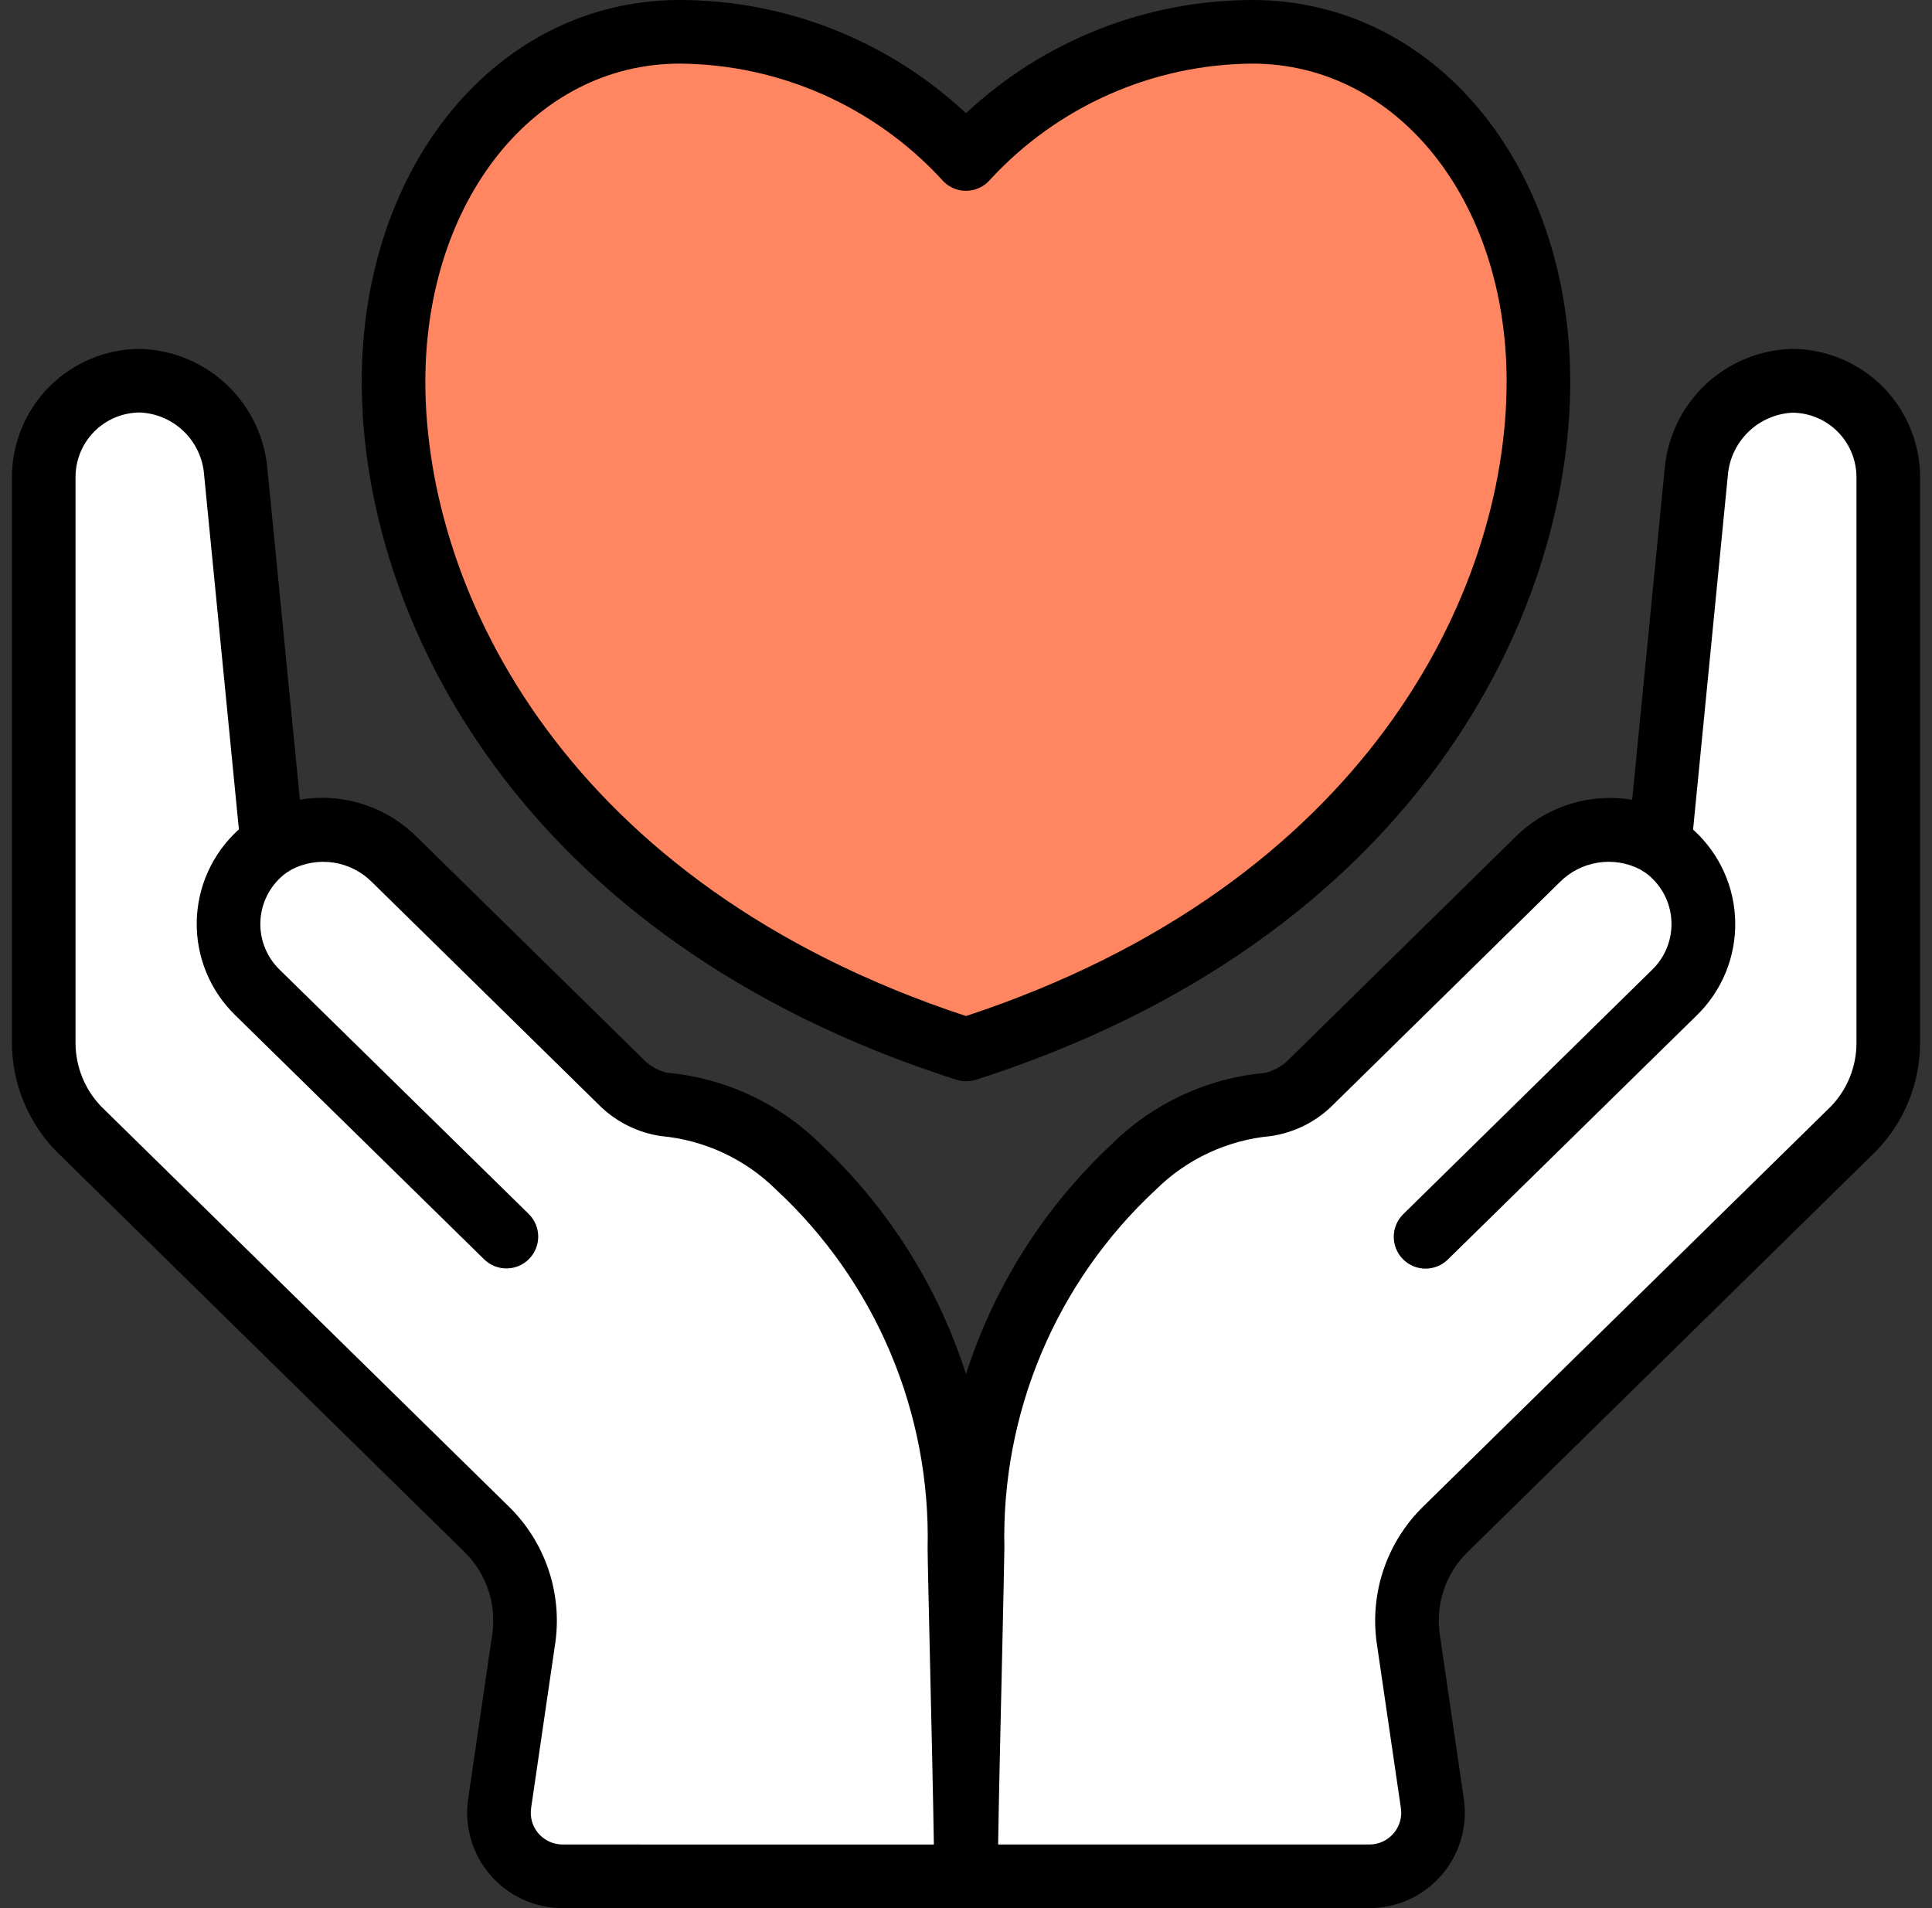
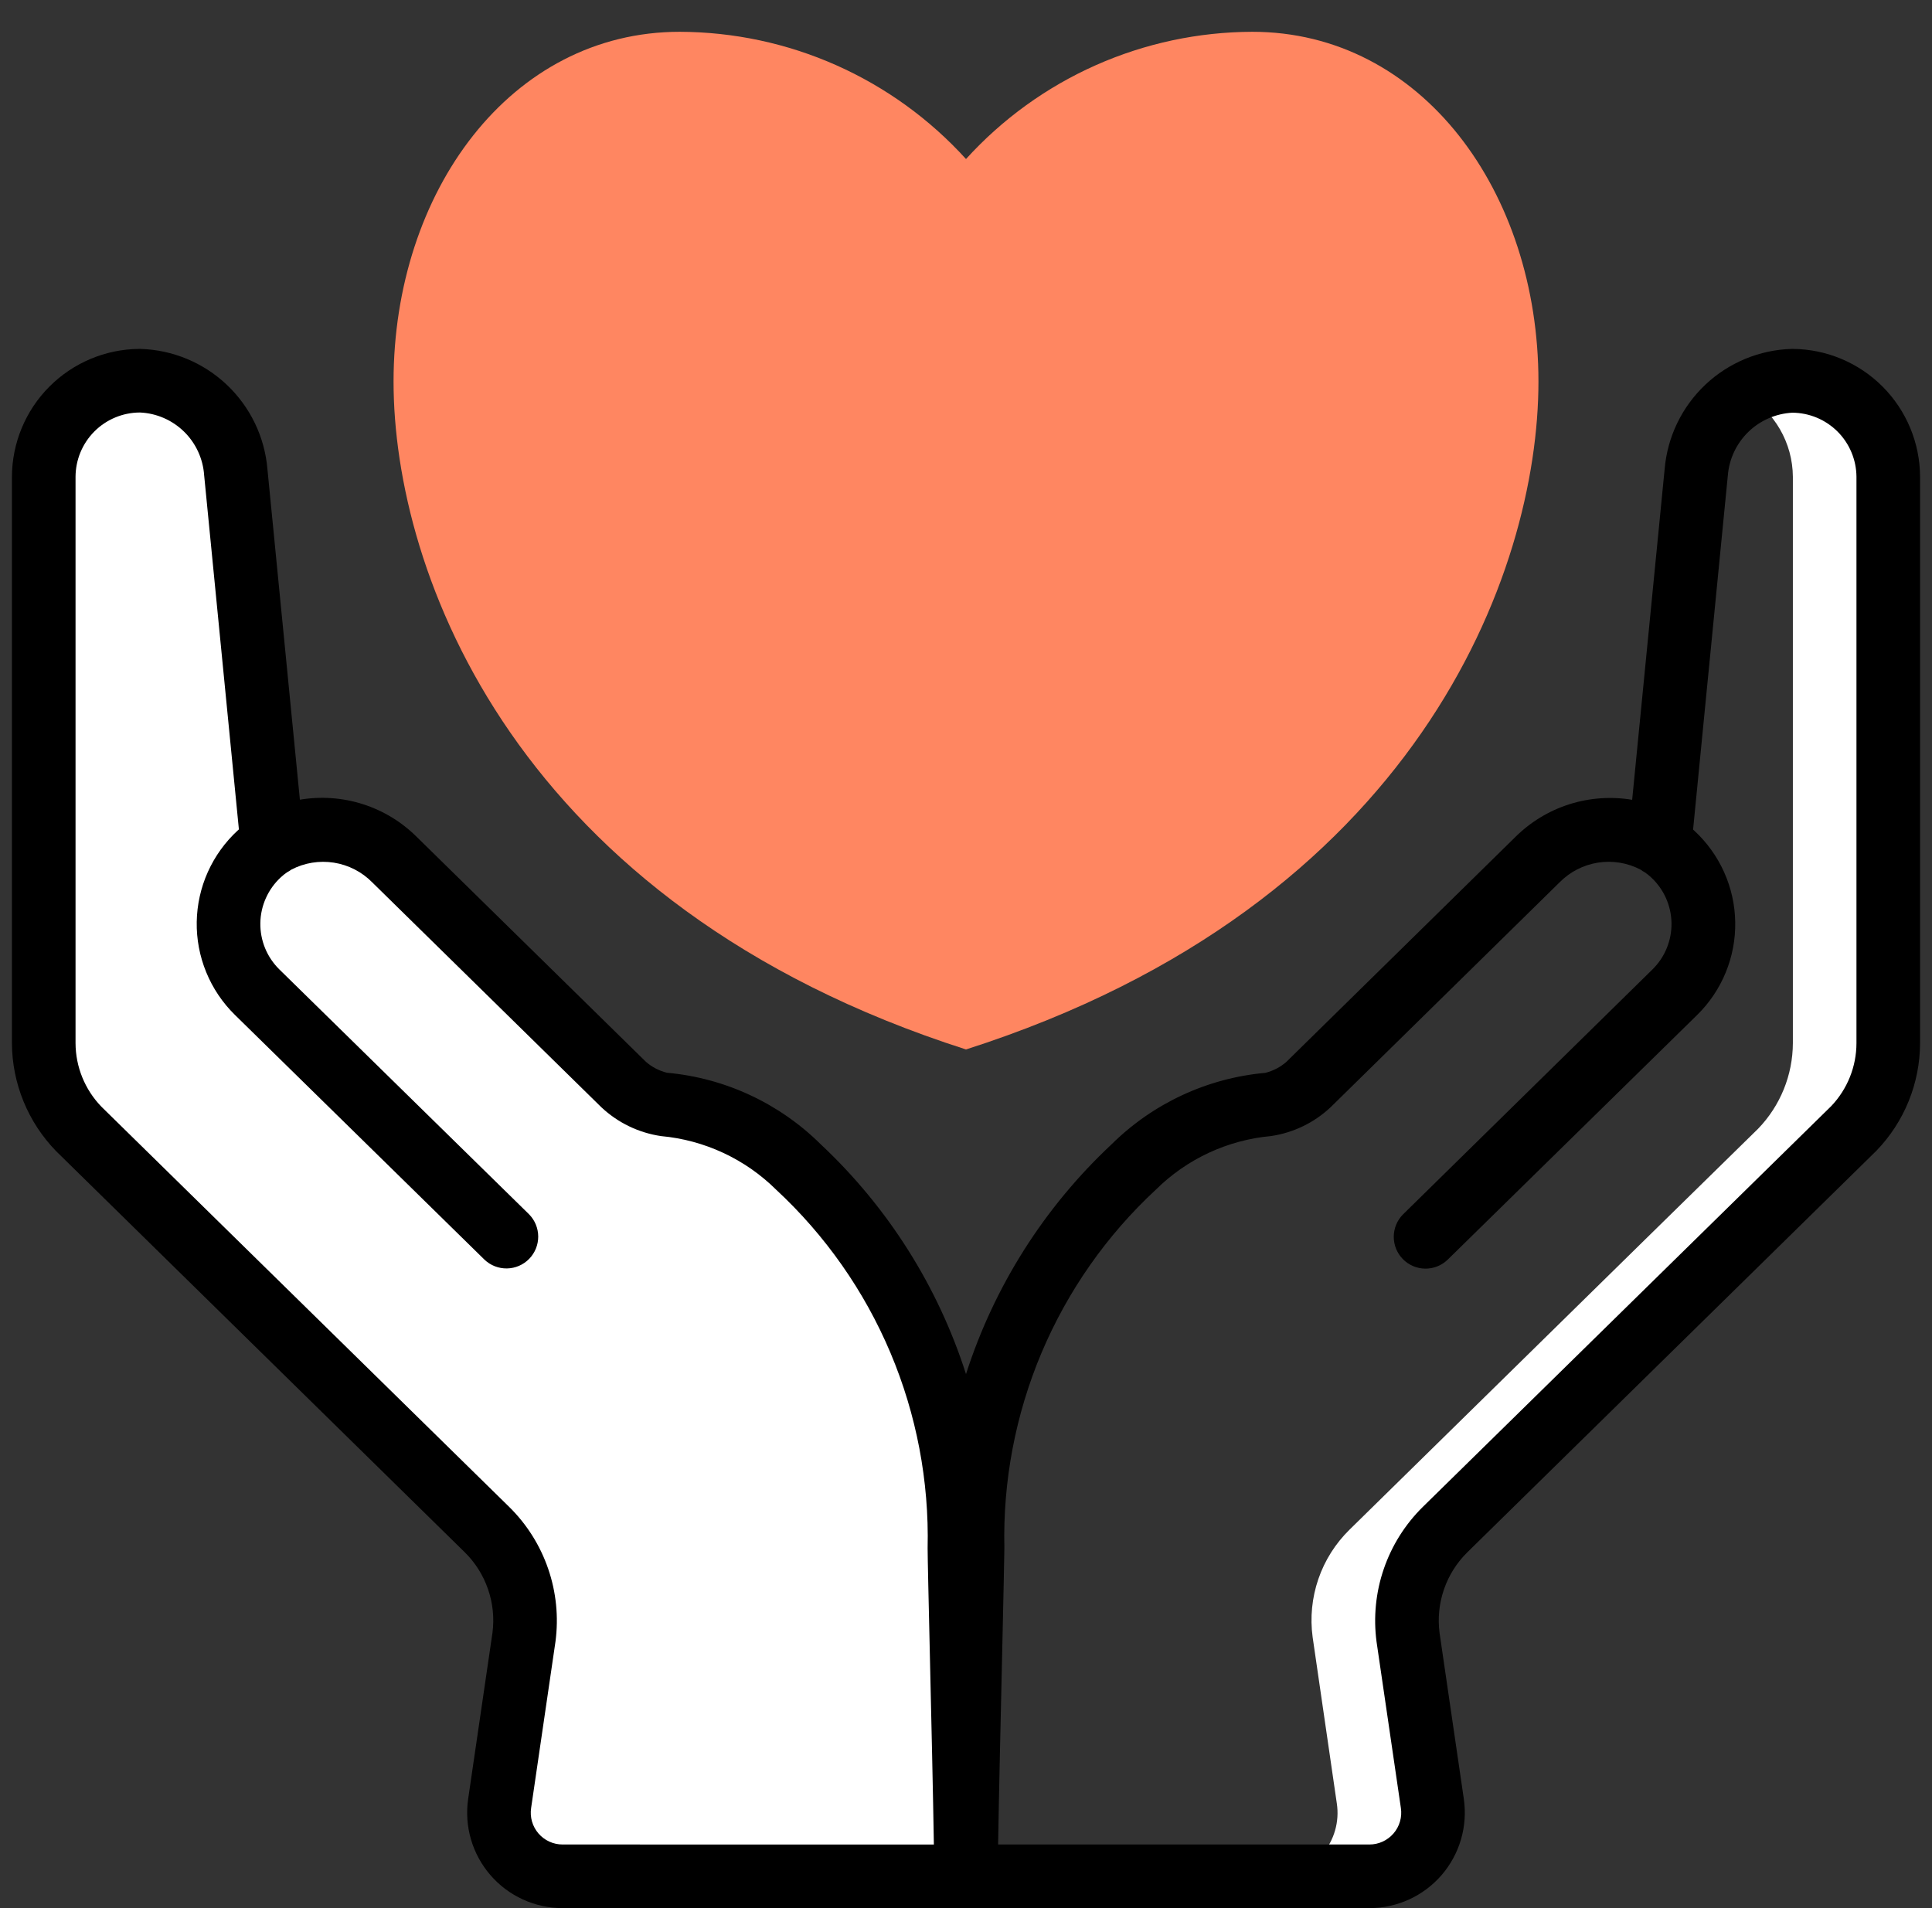
<svg xmlns="http://www.w3.org/2000/svg" width="81" height="80" viewBox="0 0 81 80" fill="none">
  <rect x="0" y="0" width="81" height="80" fill="#333333" stroke="none" />
  <g clip-path="url(#clip0_411_3691)">
    <path d="M40.501 78.56V78.667H23.581C23.198 78.667 22.82 78.585 22.472 78.425C22.125 78.266 21.816 78.033 21.566 77.743C21.317 77.453 21.133 77.113 21.027 76.745C20.922 76.378 20.896 75.992 20.954 75.613L21.967 68.64C22.078 67.82 21.996 66.986 21.728 66.203C21.459 65.421 21.012 64.712 20.421 64.133L8.047 51.987L3.287 47.32C2.358 46.357 1.838 45.072 1.834 43.733V19.987C1.837 18.922 2.26 17.901 3.012 17.147C3.763 16.393 4.783 15.966 5.847 15.96C6.875 15.991 7.856 16.399 8.601 17.108C9.347 17.816 9.805 18.775 9.887 19.8L11.421 35.387C12.224 34.906 13.165 34.709 14.094 34.827C15.022 34.946 15.884 35.373 16.541 36.04L26.141 45.467C26.614 45.901 27.201 46.193 27.834 46.307C29.963 46.496 31.959 47.425 33.474 48.933C35.666 50.963 37.402 53.435 38.565 56.187C39.728 58.939 40.293 61.907 40.221 64.893C40.234 66 40.501 76.787 40.501 78.56Z" fill="white" />
    <path d="M40.221 64.893C40.294 61.907 39.729 58.939 38.566 56.187C37.403 53.435 35.667 50.963 33.475 48.933C31.96 47.425 29.964 46.496 27.835 46.307C27.202 46.193 26.615 45.901 26.141 45.467L16.541 36.04C15.901 35.393 15.068 34.973 14.167 34.843C13.266 34.713 12.348 34.881 11.551 35.32C11.914 35.511 12.247 35.754 12.541 36.04L22.141 45.467C22.615 45.901 23.202 46.193 23.835 46.307C25.964 46.496 27.96 47.425 29.475 48.933C31.667 50.963 33.403 53.435 34.566 56.187C35.729 58.939 36.294 61.907 36.221 64.893C36.235 66 36.501 76.787 36.501 78.56V78.667H40.501V78.56C40.501 76.787 40.235 66 40.221 64.893Z" fill="white" />
-     <path d="M79.167 19.987V43.733C79.163 45.072 78.642 46.357 77.713 47.32L72.953 51.987L60.58 64.133C59.989 64.712 59.541 65.421 59.273 66.203C59.004 66.986 58.922 67.82 59.033 68.64L60.047 75.613C60.104 75.992 60.079 76.378 59.974 76.745C59.868 77.113 59.684 77.453 59.435 77.743C59.185 78.033 58.876 78.266 58.528 78.425C58.181 78.585 57.803 78.667 57.42 78.667H40.5V78.56C40.5 76.787 40.767 66 40.78 64.893C40.708 61.907 41.272 58.939 42.435 56.187C43.599 53.435 45.334 50.963 47.527 48.933C49.042 47.425 51.037 46.496 53.167 46.307C53.799 46.193 54.386 45.901 54.86 45.467L64.46 36.04C65.117 35.373 65.978 34.946 66.907 34.827C67.835 34.709 68.777 34.906 69.58 35.387L71.113 19.8C71.196 18.775 71.654 17.816 72.399 17.108C73.145 16.399 74.125 15.991 75.153 15.96C76.218 15.966 77.237 16.393 77.989 17.147C78.741 17.901 79.164 18.922 79.167 19.987Z" fill="white" />
    <path d="M75.153 15.96C74.451 15.962 73.763 16.161 73.167 16.533C73.771 16.886 74.273 17.39 74.624 17.995C74.975 18.601 75.162 19.287 75.167 19.987V43.733C75.163 45.072 74.642 46.357 73.713 47.32L68.953 51.987L56.58 64.133C55.989 64.712 55.541 65.421 55.273 66.203C55.004 66.986 54.922 67.82 55.033 68.64L56.047 75.613C56.104 75.992 56.079 76.378 55.973 76.745C55.868 77.113 55.684 77.453 55.434 77.743C55.185 78.033 54.876 78.266 54.528 78.425C54.181 78.585 53.802 78.667 53.42 78.667H57.42C57.802 78.667 58.181 78.585 58.528 78.425C58.876 78.266 59.185 78.033 59.434 77.743C59.684 77.453 59.868 77.113 59.973 76.745C60.079 76.378 60.104 75.992 60.047 75.613L59.033 68.64C58.922 67.82 59.004 66.986 59.273 66.203C59.541 65.421 59.989 64.712 60.58 64.133L72.953 51.987L77.713 47.32C78.642 46.357 79.163 45.072 79.167 43.733V19.987C79.164 18.922 78.74 17.901 77.989 17.147C77.237 16.393 76.218 15.966 75.153 15.96Z" fill="white" />
    <path d="M40.5 6.667C42.02 4.993 43.872 3.654 45.938 2.735C48.004 1.817 50.239 1.34 52.5 1.333C59.604 1.333 64.5 8.043 64.5 16C64.5 23.985 59.433 37.939 40.5 44C21.567 37.939 16.5 23.985 16.5 16C16.5 8.043 21.396 1.333 28.5 1.333C30.761 1.34 32.996 1.817 35.062 2.735C37.128 3.654 38.98 4.993 40.5 6.667Z" fill="#FF8661" />
    <path d="M75.167 14.628H75.124C73.771 14.666 72.48 15.201 71.496 16.13C70.513 17.059 69.905 18.318 69.791 19.667L68.429 33.533C67.548 33.386 66.643 33.45 65.791 33.721C64.94 33.992 64.165 34.463 63.531 35.093L53.931 44.521C53.677 44.743 53.375 44.9 53.048 44.981C50.615 45.2 48.335 46.261 46.6 47.98C43.779 50.618 41.68 53.933 40.5 57.611C39.324 53.933 37.227 50.616 34.409 47.976C32.675 46.256 30.394 45.195 27.961 44.976C27.635 44.895 27.333 44.738 27.08 44.517L17.472 35.088C16.838 34.457 16.063 33.986 15.211 33.715C14.36 33.444 13.455 33.38 12.573 33.528L11.212 19.667C11.098 18.318 10.491 17.059 9.507 16.13C8.523 15.2 7.231 14.666 5.879 14.628H5.833C4.418 14.641 3.066 15.21 2.067 16.213C1.069 17.216 0.506 18.572 0.5 19.987L0.5 43.733C0.507 45.428 1.173 47.053 2.356 48.267L19.484 65.08C19.924 65.513 20.259 66.043 20.46 66.627C20.662 67.211 20.727 67.834 20.648 68.447L19.629 75.413C19.545 75.982 19.584 76.562 19.744 77.114C19.904 77.666 20.182 78.177 20.557 78.612C20.933 79.048 21.397 79.397 21.92 79.636C22.442 79.876 23.011 80 23.585 80H57.415C57.989 80 58.556 79.876 59.078 79.637C59.6 79.398 60.065 79.049 60.44 78.615C60.815 78.18 61.093 77.67 61.253 77.119C61.414 76.567 61.454 75.988 61.371 75.42L60.355 68.468C60.274 67.853 60.336 67.227 60.538 66.64C60.739 66.053 61.074 65.521 61.516 65.085L78.672 48.244C79.841 47.033 80.496 45.416 80.5 43.733V19.987C80.494 18.572 79.931 17.216 78.933 16.213C77.934 15.21 76.582 14.641 75.167 14.628ZM23.585 77.333C23.394 77.333 23.205 77.292 23.03 77.212C22.856 77.132 22.701 77.016 22.576 76.871C22.451 76.726 22.359 76.556 22.305 76.372C22.252 76.188 22.239 75.995 22.267 75.805L23.289 68.823C23.424 67.797 23.32 66.754 22.983 65.775C22.647 64.796 22.089 63.909 21.352 63.183L4.252 46.4C3.559 45.685 3.17 44.729 3.167 43.733V19.987C3.171 19.274 3.455 18.592 3.958 18.088C4.462 17.584 5.144 17.299 5.856 17.295H5.875C6.567 17.327 7.223 17.614 7.718 18.099C8.213 18.584 8.512 19.235 8.559 19.927L10.016 34.775C10 34.787 9.985 34.801 9.972 34.813C9.439 35.303 9.012 35.896 8.715 36.556C8.419 37.216 8.26 37.929 8.248 38.653C8.236 39.376 8.372 40.094 8.647 40.764C8.921 41.433 9.329 42.04 9.845 42.547L20.312 52.813C20.566 53.055 20.904 53.187 21.255 53.181C21.605 53.175 21.939 53.032 22.184 52.781C22.429 52.531 22.566 52.195 22.565 51.844C22.564 51.494 22.425 51.158 22.179 50.909L11.712 40.644C11.454 40.39 11.25 40.087 11.113 39.752C10.976 39.417 10.909 39.058 10.915 38.696C10.921 38.335 11.001 37.978 11.15 37.648C11.298 37.318 11.512 37.022 11.779 36.777C11.858 36.704 11.942 36.636 12.031 36.575C12.095 36.541 12.156 36.503 12.215 36.46C12.762 36.174 13.387 36.072 13.998 36.168C14.608 36.264 15.172 36.553 15.605 36.993L25.213 46.424C25.904 47.073 26.776 47.494 27.713 47.632C29.535 47.798 31.242 48.593 32.541 49.88C34.603 51.793 36.235 54.121 37.33 56.712C38.424 59.302 38.956 62.095 38.891 64.907C38.891 65.317 38.933 67.073 38.981 69.209C39.044 71.932 39.123 75.412 39.153 77.335L23.585 77.333ZM77.833 43.733C77.832 44.717 77.453 45.663 76.775 46.375L59.648 63.183C58.91 63.911 58.351 64.801 58.015 65.782C57.679 66.763 57.576 67.809 57.713 68.837L58.733 75.807C58.761 75.996 58.748 76.189 58.694 76.373C58.641 76.557 58.548 76.727 58.423 76.871C58.298 77.016 58.143 77.132 57.969 77.212C57.795 77.292 57.606 77.333 57.415 77.333H41.847C41.877 75.411 41.956 71.931 42.019 69.208C42.067 67.075 42.105 65.316 42.109 64.905C42.044 62.094 42.576 59.301 43.67 56.71C44.765 54.12 46.397 51.791 48.459 49.879C49.758 48.591 51.465 47.797 53.287 47.631C54.224 47.493 55.098 47.071 55.788 46.421L65.388 36.992C65.822 36.552 66.385 36.263 66.996 36.167C67.606 36.071 68.231 36.173 68.779 36.459C68.837 36.503 68.899 36.542 68.964 36.576C69.052 36.637 69.136 36.705 69.215 36.777C69.481 37.022 69.695 37.318 69.844 37.648C69.992 37.978 70.072 38.335 70.078 38.696C70.084 39.058 70.017 39.417 69.88 39.752C69.743 40.087 69.539 40.39 69.281 40.644L58.82 50.917C58.573 51.166 58.435 51.502 58.434 51.852C58.433 52.203 58.57 52.539 58.815 52.789C59.06 53.039 59.394 53.183 59.744 53.189C60.094 53.195 60.433 53.063 60.687 52.821L71.153 42.555C71.67 42.048 72.078 41.441 72.352 40.772C72.627 40.102 72.762 39.384 72.75 38.661C72.739 37.937 72.58 37.224 72.283 36.564C71.987 35.904 71.559 35.311 71.027 34.821C71.013 34.807 70.998 34.794 70.983 34.783L72.44 19.936C72.495 19.244 72.8 18.596 73.297 18.111C73.794 17.627 74.451 17.34 75.144 17.303C75.855 17.307 76.535 17.591 77.039 18.093C77.542 18.596 77.827 19.276 77.833 19.987V43.733Z" fill="black" />
-     <path d="M40.099 45.271C40.364 45.354 40.648 45.354 40.913 45.271C59.299 39.381 65.833 25.823 65.833 16C65.833 6.879 60.099 0 52.499 0C48.043 0.008 43.755 1.704 40.499 4.747C37.243 1.704 32.956 0.008 28.499 0C20.899 0 15.166 6.879 15.166 16C15.166 25.823 21.699 39.381 40.099 45.271ZM28.499 2.667C30.561 2.682 32.598 3.119 34.484 3.952C36.37 4.785 38.066 5.995 39.466 7.508C39.591 7.662 39.748 7.785 39.927 7.871C40.106 7.956 40.301 8 40.499 8C40.697 8 40.892 7.956 41.07 7.871C41.249 7.787 41.406 7.664 41.531 7.511C42.931 5.997 44.627 4.785 46.514 3.952C48.4 3.119 50.437 2.682 52.499 2.667C58.581 2.667 63.166 8.4 63.166 16C63.166 24.853 57.219 37.083 40.499 42.599C23.779 37.083 17.833 24.853 17.833 16C17.833 8.4 22.418 2.667 28.499 2.667Z" fill="black" />
  </g>
  <defs>
    <clipPath id="clip0_411_3691">
      <rect width="80" height="80" fill="white" transform="translate(0.5)" />
    </clipPath>
  </defs>
</svg>